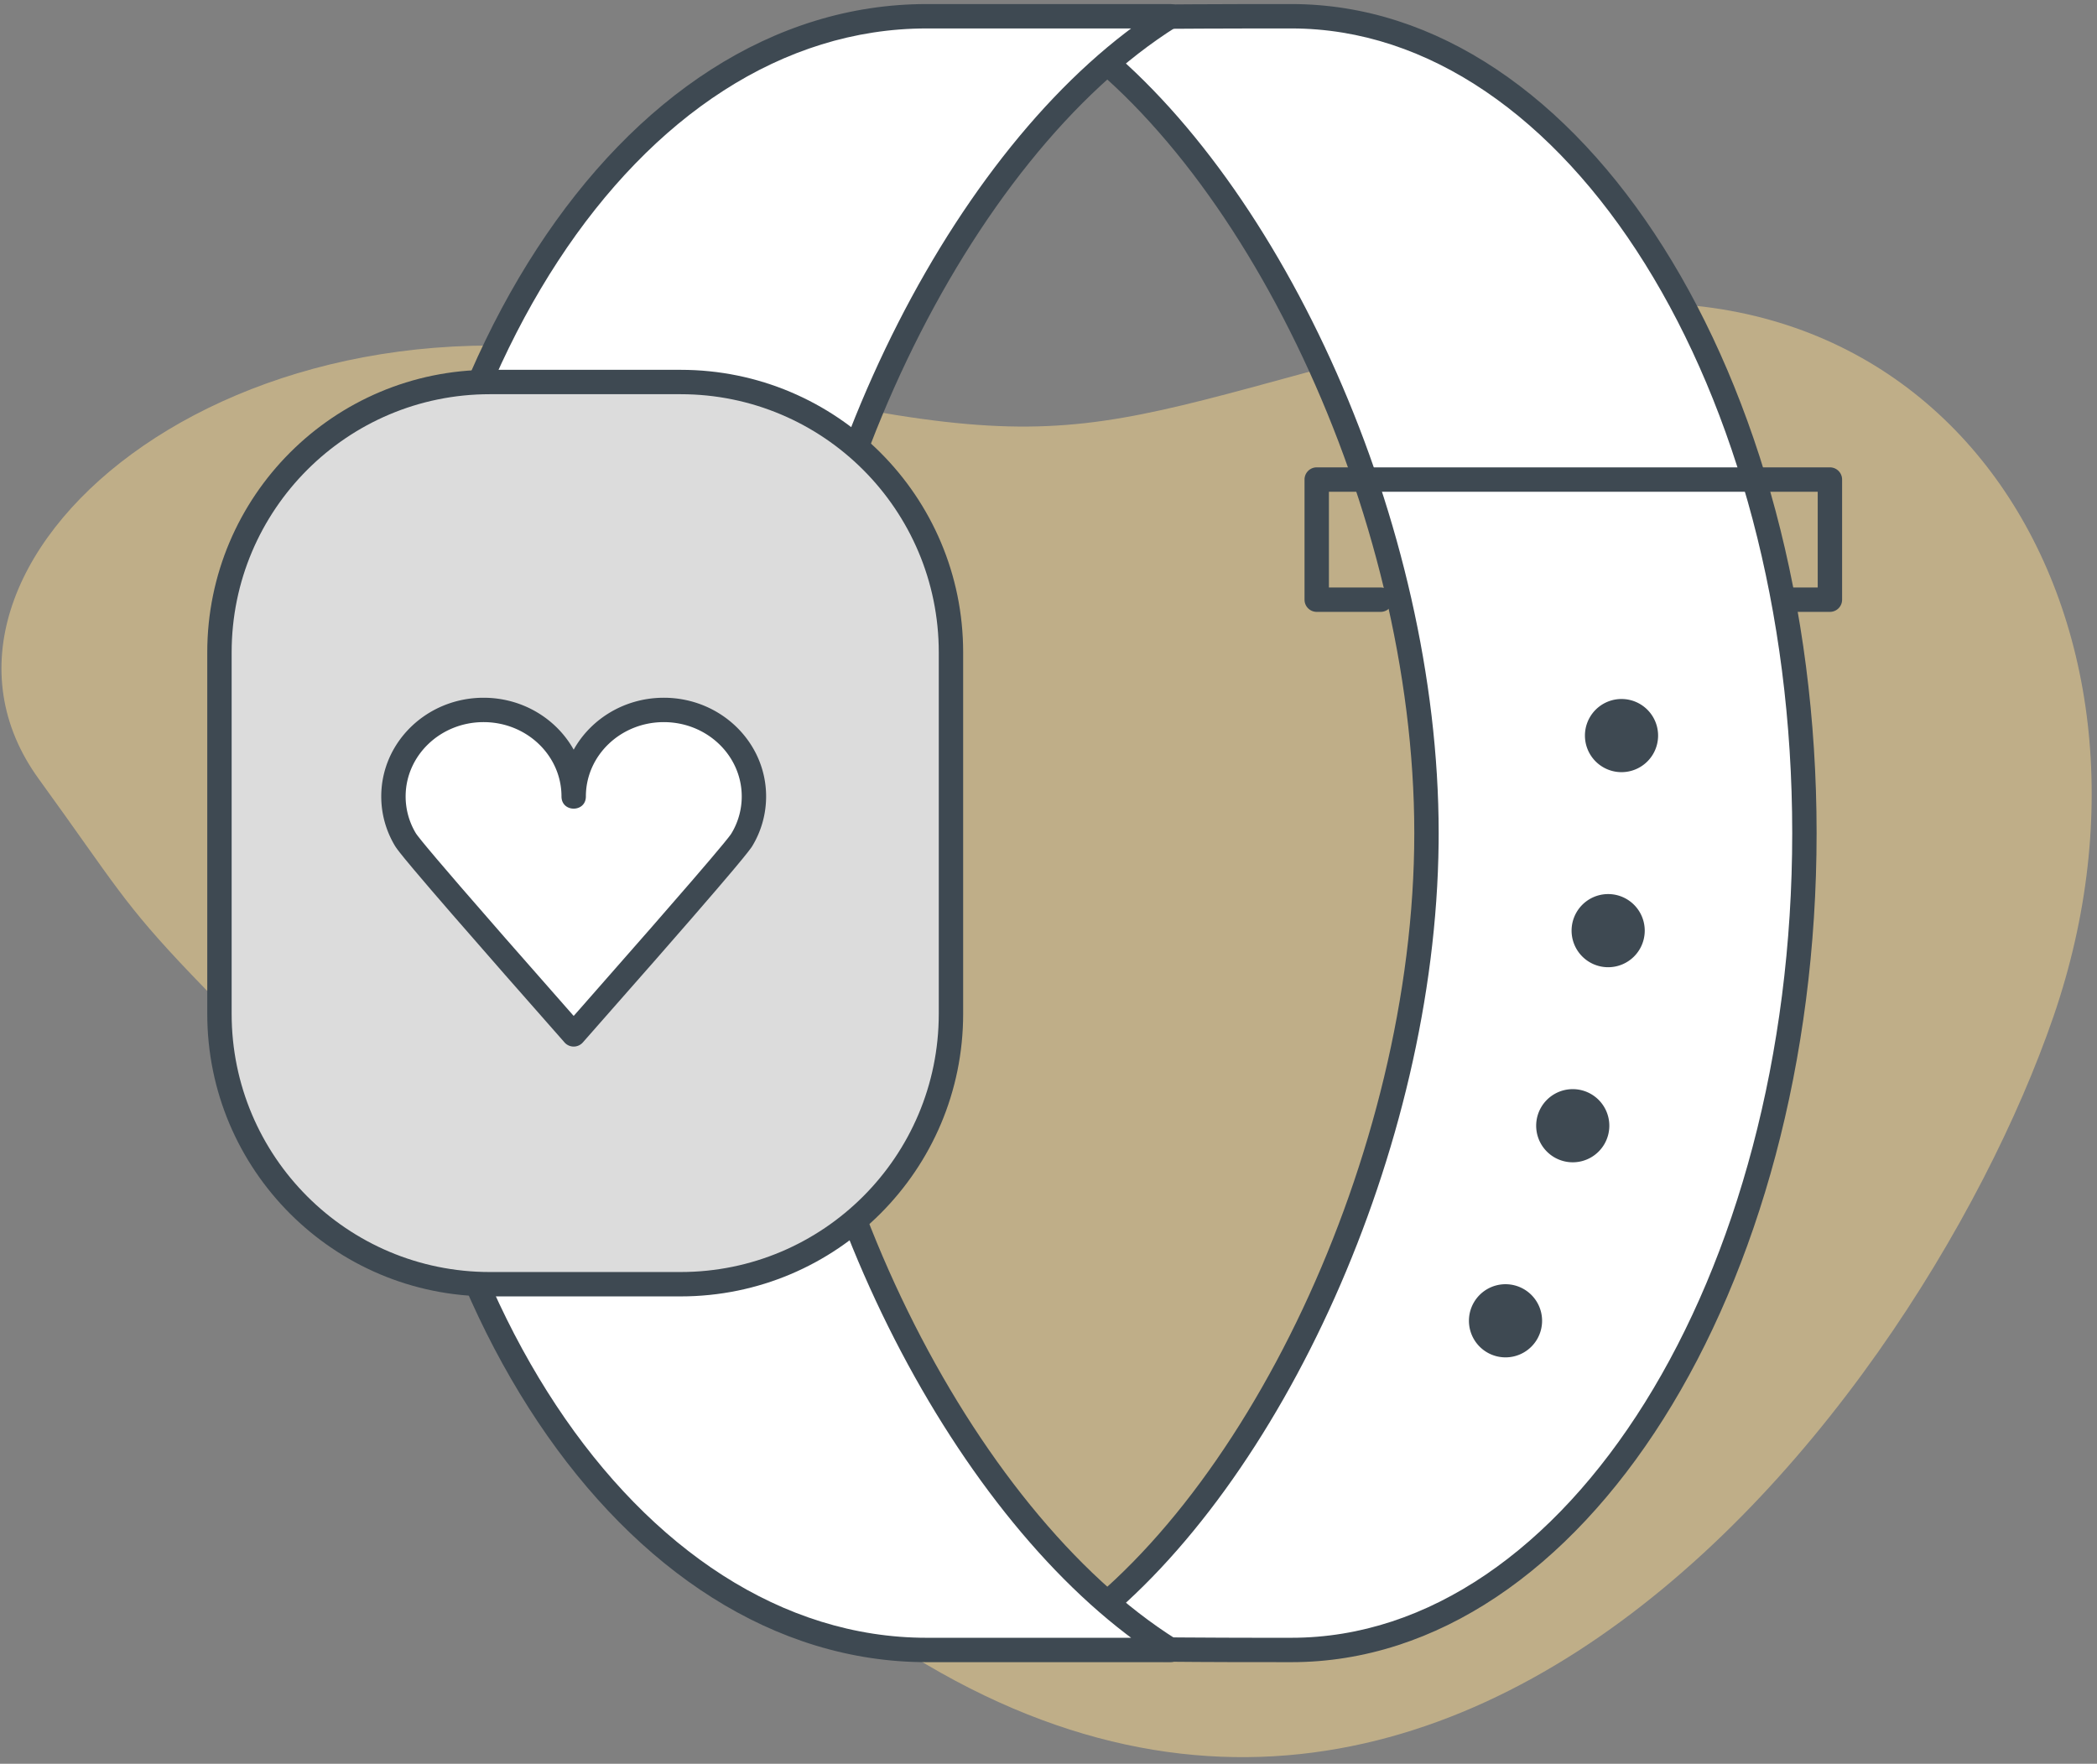
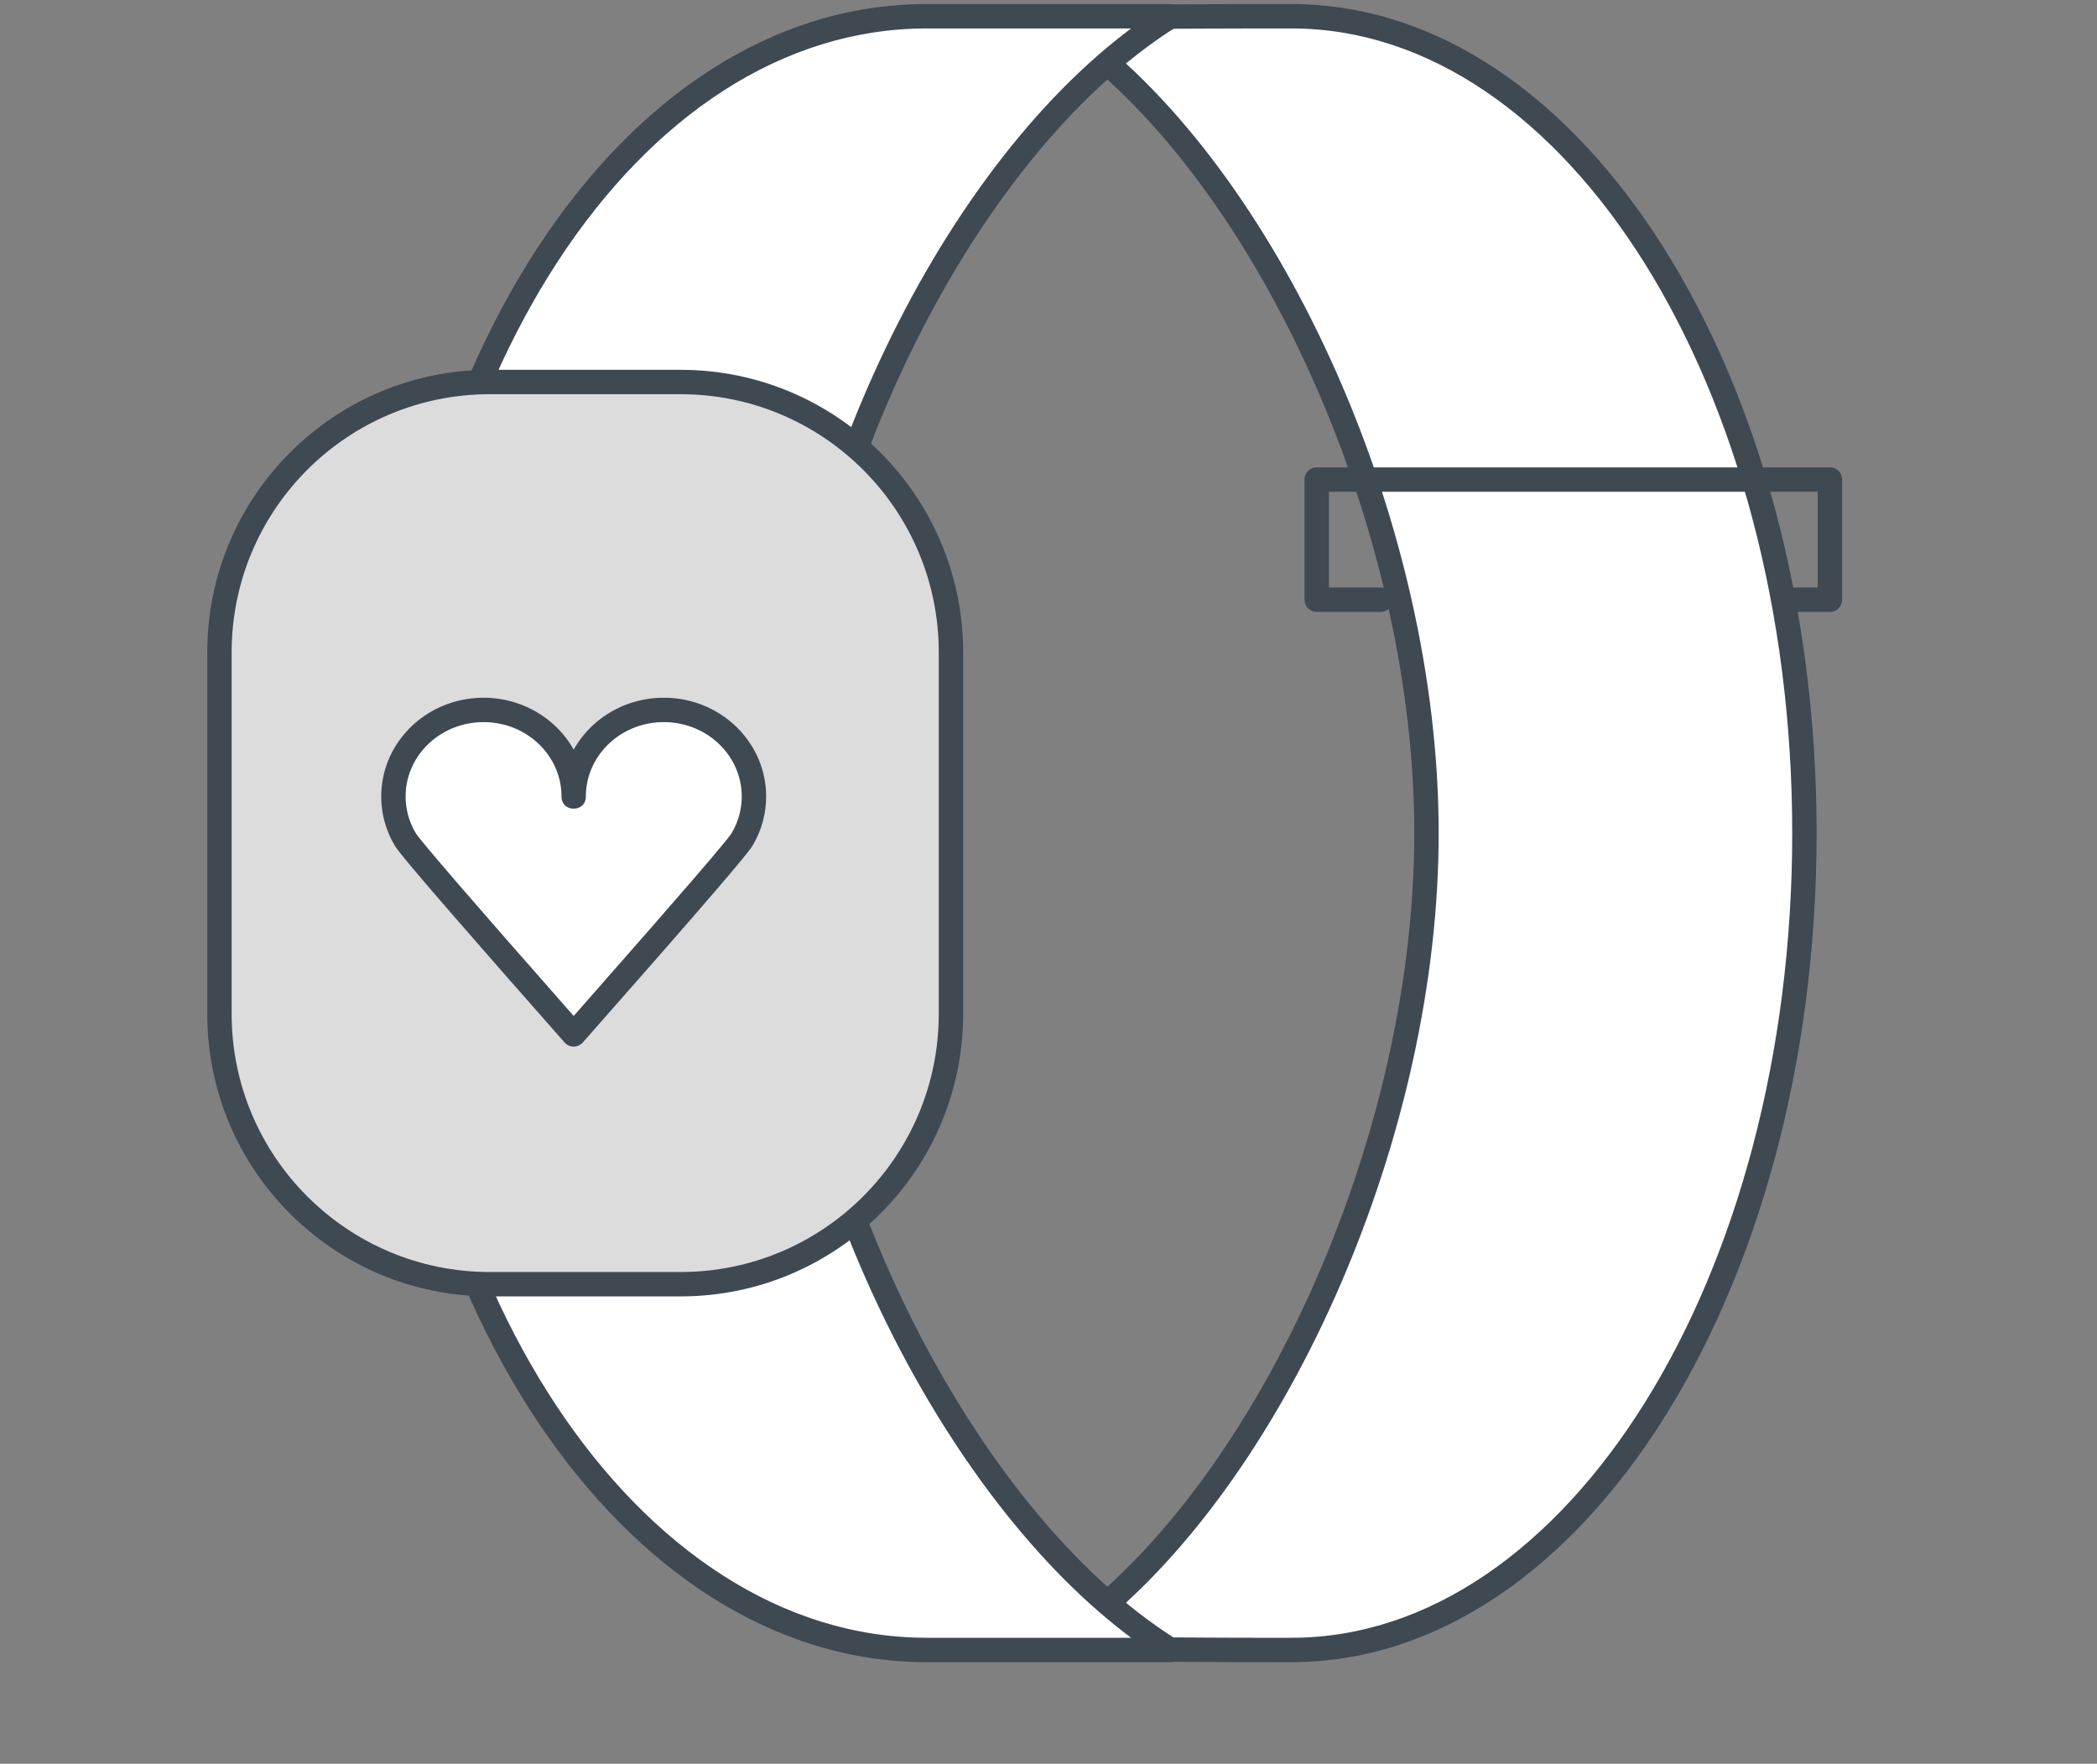
<svg xmlns="http://www.w3.org/2000/svg" width="258" height="217">
  <rect width="100%" height="100%" fill="#808080" stroke="none" />
  <g fill="none" fill-rule="evenodd">
-     <path d="M88.196 184.368c-79.979-79.882-64.48-62.391-83.442-88.552-18.963-26.161 23.778-63.544 77.394-50.69 53.616 12.852 49.001 7.525 102.986-5.667 53.985-13.19 84.506 36.247 67.503 85.628-17.003 49.38-84.462 139.163-164.44 59.281z" fill="#FFDC91" opacity=".499" />
    <path d="M158.895 2c-8.212 0-20.772 0-29.895.342 23.35 14.741 46.501 57.73 46.501 100.158 0 42.429-23.152 85.417-46.498 100.16 10.468.34 21.68.34 29.892.34C193.747 203 222 158.005 222 102.5S193.747 2 158.895 2z" fill="#FFF" />
    <path d="M158.897.5c35.865 0 64.605 45.771 64.605 102s-28.74 102-64.605 102l-7.702-.008-4.01-.017-4.46-.035-2.801-.033-3.352-.055-3.232-.069-2.532-.067-1.852-.057c-1.477-.048-2.002-1.979-.752-2.768 24.498-15.47 45.8-59.248 45.8-98.891 0-39.644-21.302-83.422-45.803-98.89-1.246-.787-.728-2.712.745-2.767l1.79-.062 1.861-.055 2.946-.069 3.16-.055 3.996-.047 3.728-.028 6.189-.023L156.397.5h2.5zm0 3l-4.928.002-6.143.018-3.486.021-3.864.038-2.4.033-2.825.052-1.651.036.736.566c23.425 18.214 42.667 60.05 42.667 98.234l-.006 1.22c-.403 37.85-19.484 78.993-42.659 97.015l-.722.553 1.58.036 2.542.049 3.297.048 4.192.04 5.315.029 4.141.01h4.214c33.84 0 61.605-44.22 61.605-99s-27.766-99-61.605-99z" fill="#3E4952" fill-rule="nonzero" />
    <path d="M114 2h30c-24.102 15.083-48.001 58.071-48 102-.001 40.929 23.898 83.917 48 99h-30c-36.835 0-66-44.995-66-99C48 46.995 77.165 2 114 2z" fill="#FFF" />
    <path d="M144 .5h-30C76.148.5 46.5 46.295 46.5 104c0 55.167 29.96 100.5 67.5 100.5h30c1.507 0 2.073-1.972.796-2.772C119.59 185.955 97.499 142.328 97.5 104c-.001-40.833 21.784-84.763 47.296-100.728 1.277-.8.71-2.772-.796-2.772zm-5.505 3.506C114.177 22.65 94.499 64.69 94.5 104l.007 1.181c.417 36.665 20.205 77.608 44.038 95.85l.621.469H114c-35.558 0-64.5-43.792-64.5-97.5l.009-1.684C50.074 46.87 78.505 3.5 114 3.5h25.165l-.67.507z" fill="#3E4952" fill-rule="nonzero" />
    <path d="M60.264 47h23.472C102.107 47 117 61.893 117 80.264v44.472C117 143.107 102.107 158 83.736 158H60.264C41.893 158 27 143.107 27 124.736V80.264C27 61.893 41.893 47 60.264 47z" fill="#DCDCDC" />
    <path d="M83.736 45.5H60.264c-19.2 0-34.764 15.564-34.764 34.764v44.472c0 19.2 15.564 34.764 34.764 34.764h23.472c19.2 0 34.764-15.564 34.764-34.764V80.264c0-19.2-15.564-34.764-34.764-34.764zm-23.472 3h23.472c17.543 0 31.764 14.221 31.764 31.764v44.472c0 17.543-14.221 31.764-31.764 31.764H60.264c-17.543 0-31.764-14.221-31.764-31.764V80.264C28.5 62.721 42.721 48.5 60.264 48.5z" fill="#3E4952" fill-rule="nonzero" />
    <path d="M81.67 87.345c6.124 0 11.088 4.766 11.088 10.645 0 1.94-.54 3.759-1.485 5.325-.63 1.044-7.527 9.027-20.691 23.947-13.166-14.923-20.064-22.906-20.693-23.95a10.272 10.272 0 01-1.483-5.322c0-5.879 4.964-10.645 11.088-10.645 6.124 0 11.088 4.766 11.088 10.645 0-5.879 4.964-10.645 11.088-10.645z" fill="#FFF" />
    <path d="M81.36 85.849c-4.518.105-8.455 2.51-10.587 6.055l-.192.33-.03-.055c-2.137-3.777-6.293-6.334-11.057-6.334-6.939 0-12.588 5.424-12.588 12.145 0 2.17.592 4.26 1.699 6.097l.117.18.157.22.318.415.58.721 1.138 1.367 2.128 2.5 2.566 2.97 6.535 7.485 7.313 8.31a1.5 1.5 0 002.25 0l9.045-10.285 4.426-5.074 3.015-3.493 1.958-2.3 1.194-1.436.672-.837.383-.506.106-.154.051-.08a11.77 11.77 0 001.7-6.1c0-6.721-5.648-12.145-12.587-12.145l-.31.004zm.31 2.996c5.309 0 9.588 4.108 9.588 9.145a8.76 8.76 0 01-1.098 4.253l-.191.328-.122.174-.248.324-.62.767-1.586 1.89-2.295 2.677-4.89 5.628-8.77 9.992-.857.97-8.446-9.61-5.504-6.325-2.863-3.34-1.182-1.405-.669-.813-.515-.65-.206-.279a8.77 8.77 0 01-1.29-4.582c0-5.036 4.28-9.144 9.588-9.144 5.309 0 9.588 4.108 9.588 9.145 0 2 3 2 3 0 0-5.037 4.28-9.145 9.588-9.145zM220.288 75.281a1.5 1.5 0 01-.145-2.993l.145-.007h3.351v-11.78H163.5v11.78h6.363a1.5 1.5 0 011.493 1.356l.007.144a1.5 1.5 0 01-1.356 1.493l-.144.007H162a1.5 1.5 0 01-1.493-1.356l-.007-.144V59a1.5 1.5 0 011.356-1.493L162 57.5h63.139a1.5 1.5 0 011.493 1.356l.007.144v14.781a1.5 1.5 0 01-1.356 1.493l-.144.007h-4.851z" fill="#3E4952" fill-rule="nonzero" />
-     <path d="M199.5 95a4.5 4.5 0 100-9 4.5 4.5 0 000 9zM197.857 119a4.5 4.5 0 100-9 4.5 4.5 0 000 9zM193.5 143a4.5 4.5 0 100-9 4.5 4.5 0 000 9zM185.228 167a4.5 4.5 0 100-9 4.5 4.5 0 000 9z" fill="#3E4952" />
  </g>
</svg>